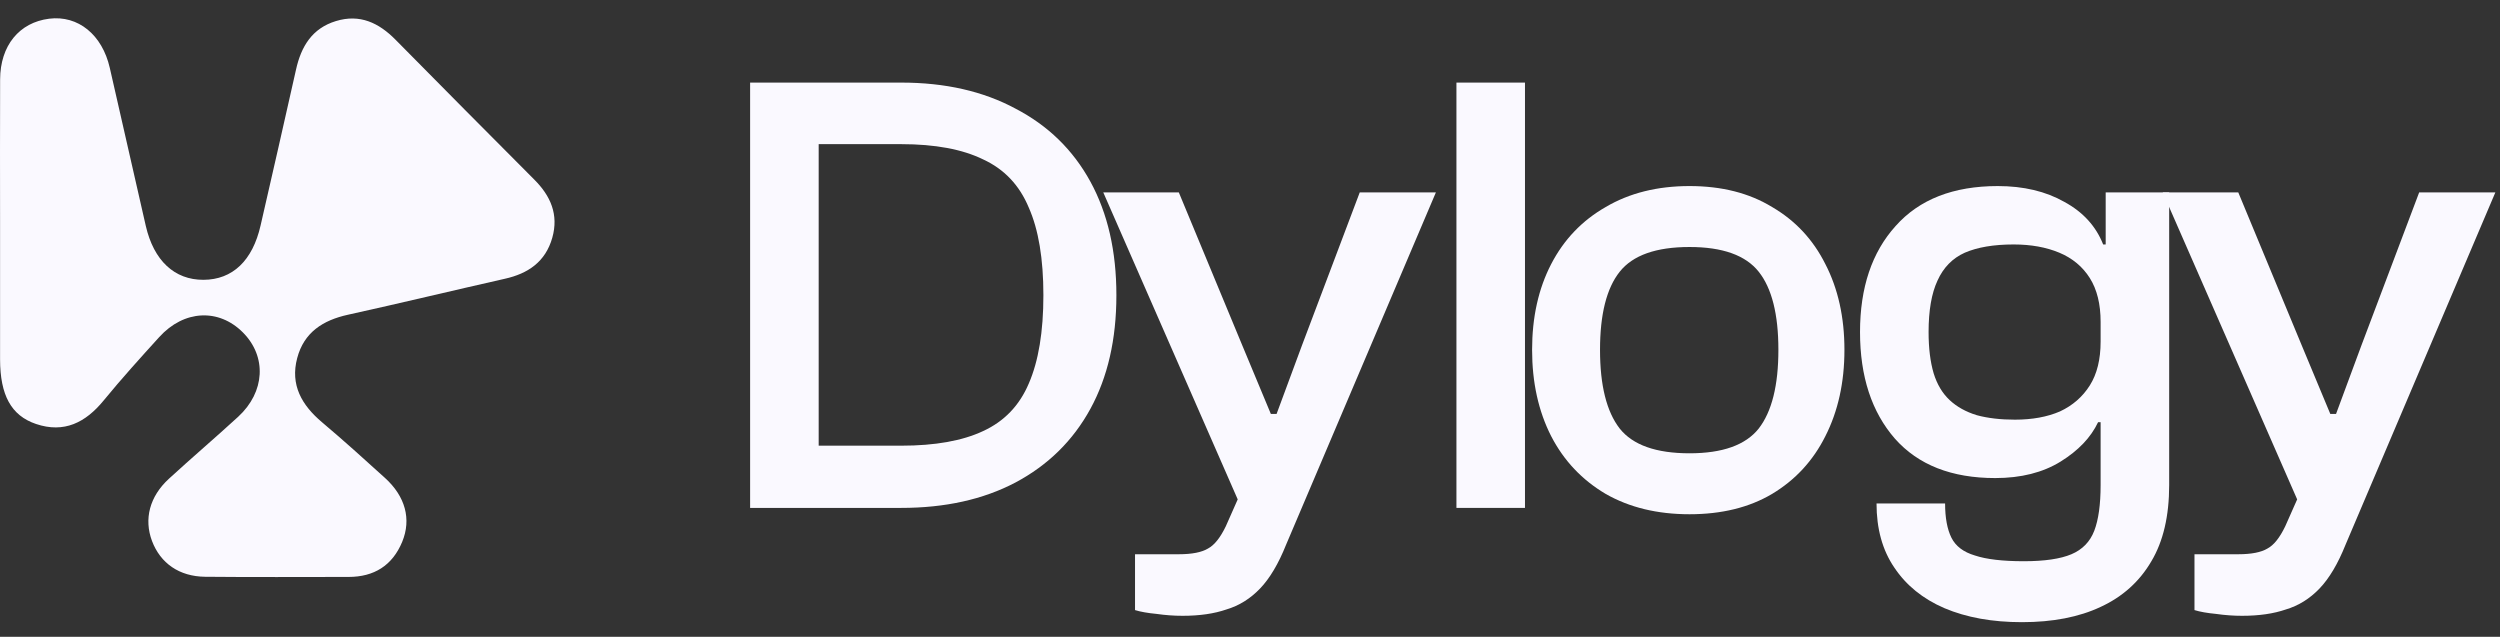
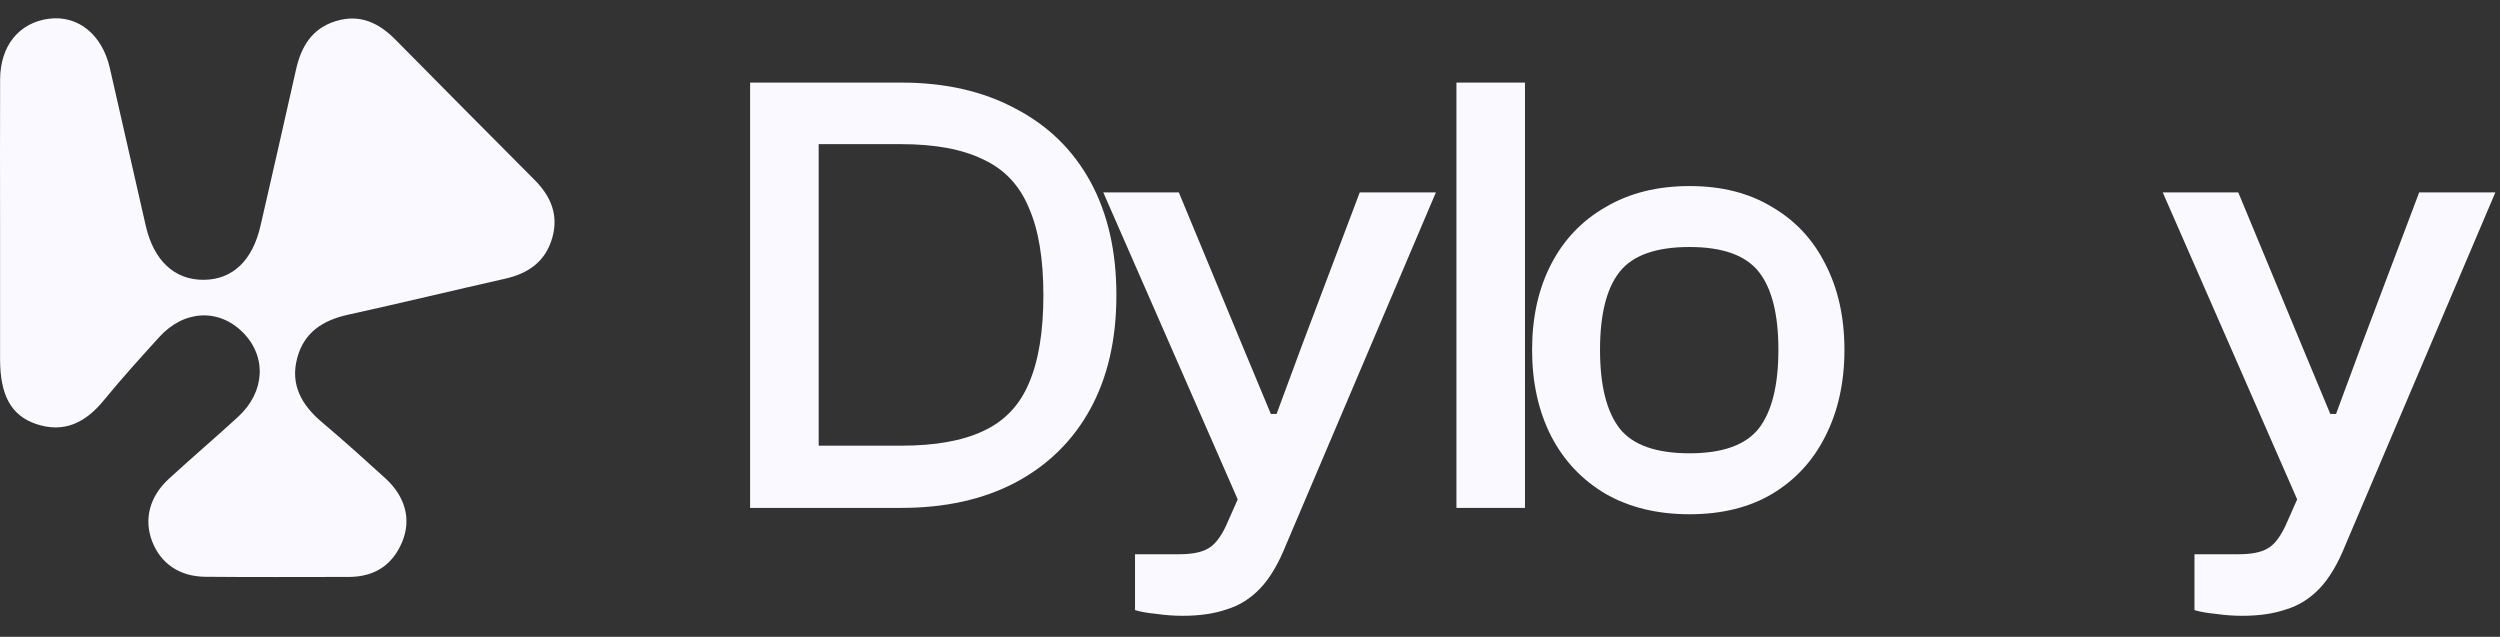
<svg xmlns="http://www.w3.org/2000/svg" width="106" height="27" viewBox="0 0 106 27" fill="none">
  <rect x="0" y="0" width="106" height="27" fill="#333333" stroke="none" />
  <path d="M2.086 0.793C3.312 0.64 4.334 1.471 4.655 2.878C5.163 5.111 5.67 7.346 6.181 9.576C6.519 11.049 7.398 11.869 8.626 11.864C9.86 11.86 10.709 11.053 11.049 9.559C11.551 7.357 12.061 5.156 12.551 2.952C12.77 1.966 13.235 1.201 14.244 0.893C15.258 0.583 16.063 0.967 16.771 1.685C18.727 3.666 20.686 5.644 22.653 7.614C23.347 8.307 23.694 9.098 23.417 10.08C23.13 11.098 22.392 11.6 21.404 11.82C19.184 12.321 16.974 12.856 14.752 13.345C13.694 13.579 12.89 14.089 12.601 15.183C12.298 16.325 12.798 17.179 13.651 17.901C14.559 18.668 15.442 19.463 16.321 20.262C17.186 21.046 17.45 22.012 17.053 22.974C16.636 23.981 15.856 24.462 14.778 24.462C12.751 24.462 10.726 24.476 8.699 24.455C7.597 24.444 6.8 23.878 6.445 22.938C6.097 22.009 6.341 21.053 7.162 20.299C8.129 19.411 9.129 18.56 10.097 17.672C11.242 16.62 11.317 15.12 10.301 14.098C9.273 13.065 7.798 13.139 6.75 14.294C5.951 15.174 5.152 16.057 4.398 16.977C3.63 17.916 2.72 18.38 1.525 17.976C0.47 17.619 0.007 16.752 0.003 15.241C-0.001 13.326 0.003 11.411 0.003 9.493C0.003 7.452 -0.005 5.411 0.005 3.369C0.01 1.934 0.815 0.952 2.086 0.793Z" fill="#FAF9FF" />
  <path d="M95.064 26.11C94.705 26.11 94.337 26.084 93.961 26.03C93.584 25.994 93.279 25.94 93.046 25.868V23.5H94.903C95.459 23.5 95.872 23.419 96.141 23.257C96.41 23.114 96.661 22.8 96.894 22.315L97.729 20.431L97.487 21.373L91.7 8.158H94.903L97.594 14.645L98.805 17.551H99.048L100.124 14.645L102.573 8.158H105.803L99.451 23.096C99.128 23.903 98.76 24.523 98.348 24.953C97.935 25.384 97.46 25.68 96.921 25.841C96.401 26.021 95.782 26.11 95.064 26.11Z" fill="#FAF9FF" />
-   <path d="M85.729 26.38C84.473 26.38 83.378 26.182 82.445 25.787C81.53 25.393 80.821 24.818 80.319 24.065C79.816 23.329 79.565 22.423 79.565 21.346H82.472C82.472 21.956 82.562 22.441 82.741 22.8C82.921 23.159 83.252 23.41 83.737 23.553C84.221 23.715 84.912 23.796 85.809 23.796C86.689 23.796 87.362 23.697 87.828 23.5C88.295 23.302 88.618 22.97 88.797 22.504C88.976 22.037 89.066 21.391 89.066 20.566V11.684L89.281 11.334V8.158H91.973V20.566C91.973 21.876 91.722 22.952 91.219 23.796C90.717 24.657 89.999 25.303 89.066 25.733C88.151 26.164 87.038 26.38 85.729 26.38ZM84.598 20.27C82.75 20.27 81.332 19.713 80.346 18.601C79.359 17.471 78.865 15.963 78.865 14.079C78.865 12.195 79.368 10.697 80.373 9.584C81.377 8.454 82.822 7.889 84.706 7.889C85.8 7.889 86.742 8.113 87.532 8.562C88.322 8.992 88.869 9.593 89.174 10.365H89.712L89.578 13.649H89.066C89.066 12.895 88.914 12.276 88.609 11.791C88.303 11.307 87.873 10.948 87.317 10.715C86.76 10.482 86.114 10.365 85.379 10.365C84.535 10.365 83.845 10.482 83.306 10.715C82.786 10.948 82.4 11.343 82.149 11.899C81.898 12.437 81.772 13.164 81.772 14.079C81.772 14.761 81.844 15.344 81.987 15.829C82.131 16.295 82.355 16.672 82.66 16.959C82.965 17.246 83.351 17.462 83.818 17.605C84.284 17.731 84.823 17.794 85.433 17.794C86.168 17.794 86.805 17.677 87.344 17.444C87.882 17.192 88.303 16.825 88.609 16.34C88.914 15.856 89.066 15.237 89.066 14.483H89.658V17.901H88.959C88.653 18.547 88.124 19.103 87.371 19.57C86.617 20.036 85.693 20.27 84.598 20.27Z" fill="#FAF9FF" />
  <path d="M71.636 21.804C70.272 21.804 69.088 21.517 68.083 20.943C67.079 20.351 66.307 19.534 65.769 18.493C65.23 17.435 64.961 16.215 64.961 14.833C64.961 13.451 65.23 12.24 65.769 11.199C66.307 10.159 67.079 9.351 68.083 8.777C69.088 8.185 70.272 7.889 71.636 7.889C73 7.889 74.166 8.185 75.135 8.777C76.122 9.351 76.876 10.159 77.396 11.199C77.934 12.24 78.204 13.451 78.204 14.833C78.204 16.215 77.934 17.435 77.396 18.493C76.876 19.534 76.122 20.351 75.135 20.943C74.166 21.517 73 21.804 71.636 21.804ZM71.636 19.22C73.036 19.22 74.014 18.87 74.57 18.17C75.126 17.453 75.404 16.34 75.404 14.833C75.404 13.326 75.126 12.222 74.57 11.522C74.014 10.822 73.036 10.473 71.636 10.473C70.219 10.473 69.232 10.822 68.675 11.522C68.119 12.222 67.841 13.326 67.841 14.833C67.841 16.34 68.119 17.453 68.675 18.17C69.232 18.87 70.219 19.22 71.636 19.22Z" fill="#FAF9FF" />
  <path d="M64.659 21.535H61.753V3.502H64.659V21.535Z" fill="#FAF9FF" />
  <path d="M50.143 26.11C49.784 26.11 49.416 26.084 49.04 26.03C48.663 25.994 48.358 25.94 48.125 25.868V23.5H49.982C50.538 23.5 50.951 23.419 51.22 23.257C51.489 23.114 51.74 22.8 51.974 22.315L52.808 20.431L52.566 21.373L46.779 8.158H49.982L52.673 14.645L53.884 17.551H54.127L55.203 14.645L57.653 8.158H60.882L54.53 23.096C54.207 23.903 53.84 24.523 53.427 24.953C53.014 25.384 52.539 25.68 52 25.841C51.48 26.021 50.861 26.11 50.143 26.11Z" fill="#FAF9FF" />
-   <path d="M38.211 21.535H32.747V18.897H38.211C39.647 18.897 40.804 18.691 41.683 18.278C42.58 17.866 43.226 17.193 43.621 16.26C44.034 15.309 44.24 14.062 44.24 12.518C44.24 10.975 44.034 9.737 43.621 8.804C43.226 7.853 42.58 7.171 41.683 6.758C40.804 6.328 39.647 6.112 38.211 6.112H32.747V3.502H38.211C40.077 3.502 41.692 3.87 43.056 4.605C44.437 5.323 45.496 6.355 46.232 7.7C46.968 9.046 47.335 10.652 47.335 12.518C47.335 14.384 46.968 15.99 46.232 17.336C45.496 18.682 44.437 19.723 43.056 20.458C41.692 21.176 40.077 21.535 38.211 21.535ZM34.712 21.535H31.805V3.502H34.712V21.535Z" fill="#FAF9FF" />
+   <path d="M38.211 21.535H32.747V18.897H38.211C39.647 18.897 40.804 18.691 41.683 18.278C42.58 17.866 43.226 17.193 43.621 16.26C44.034 15.309 44.24 14.062 44.24 12.518C44.24 10.975 44.034 9.737 43.621 8.804C43.226 7.853 42.58 7.171 41.683 6.758C40.804 6.328 39.647 6.112 38.211 6.112H32.747V3.502H38.211C40.077 3.502 41.692 3.87 43.056 4.605C44.437 5.323 45.496 6.355 46.232 7.7C46.968 9.046 47.335 10.652 47.335 12.518C47.335 14.384 46.968 15.99 46.232 17.336C45.496 18.682 44.437 19.723 43.056 20.458C41.692 21.176 40.077 21.535 38.211 21.535ZM34.712 21.535H31.805V3.502H34.712Z" fill="#FAF9FF" />
</svg>